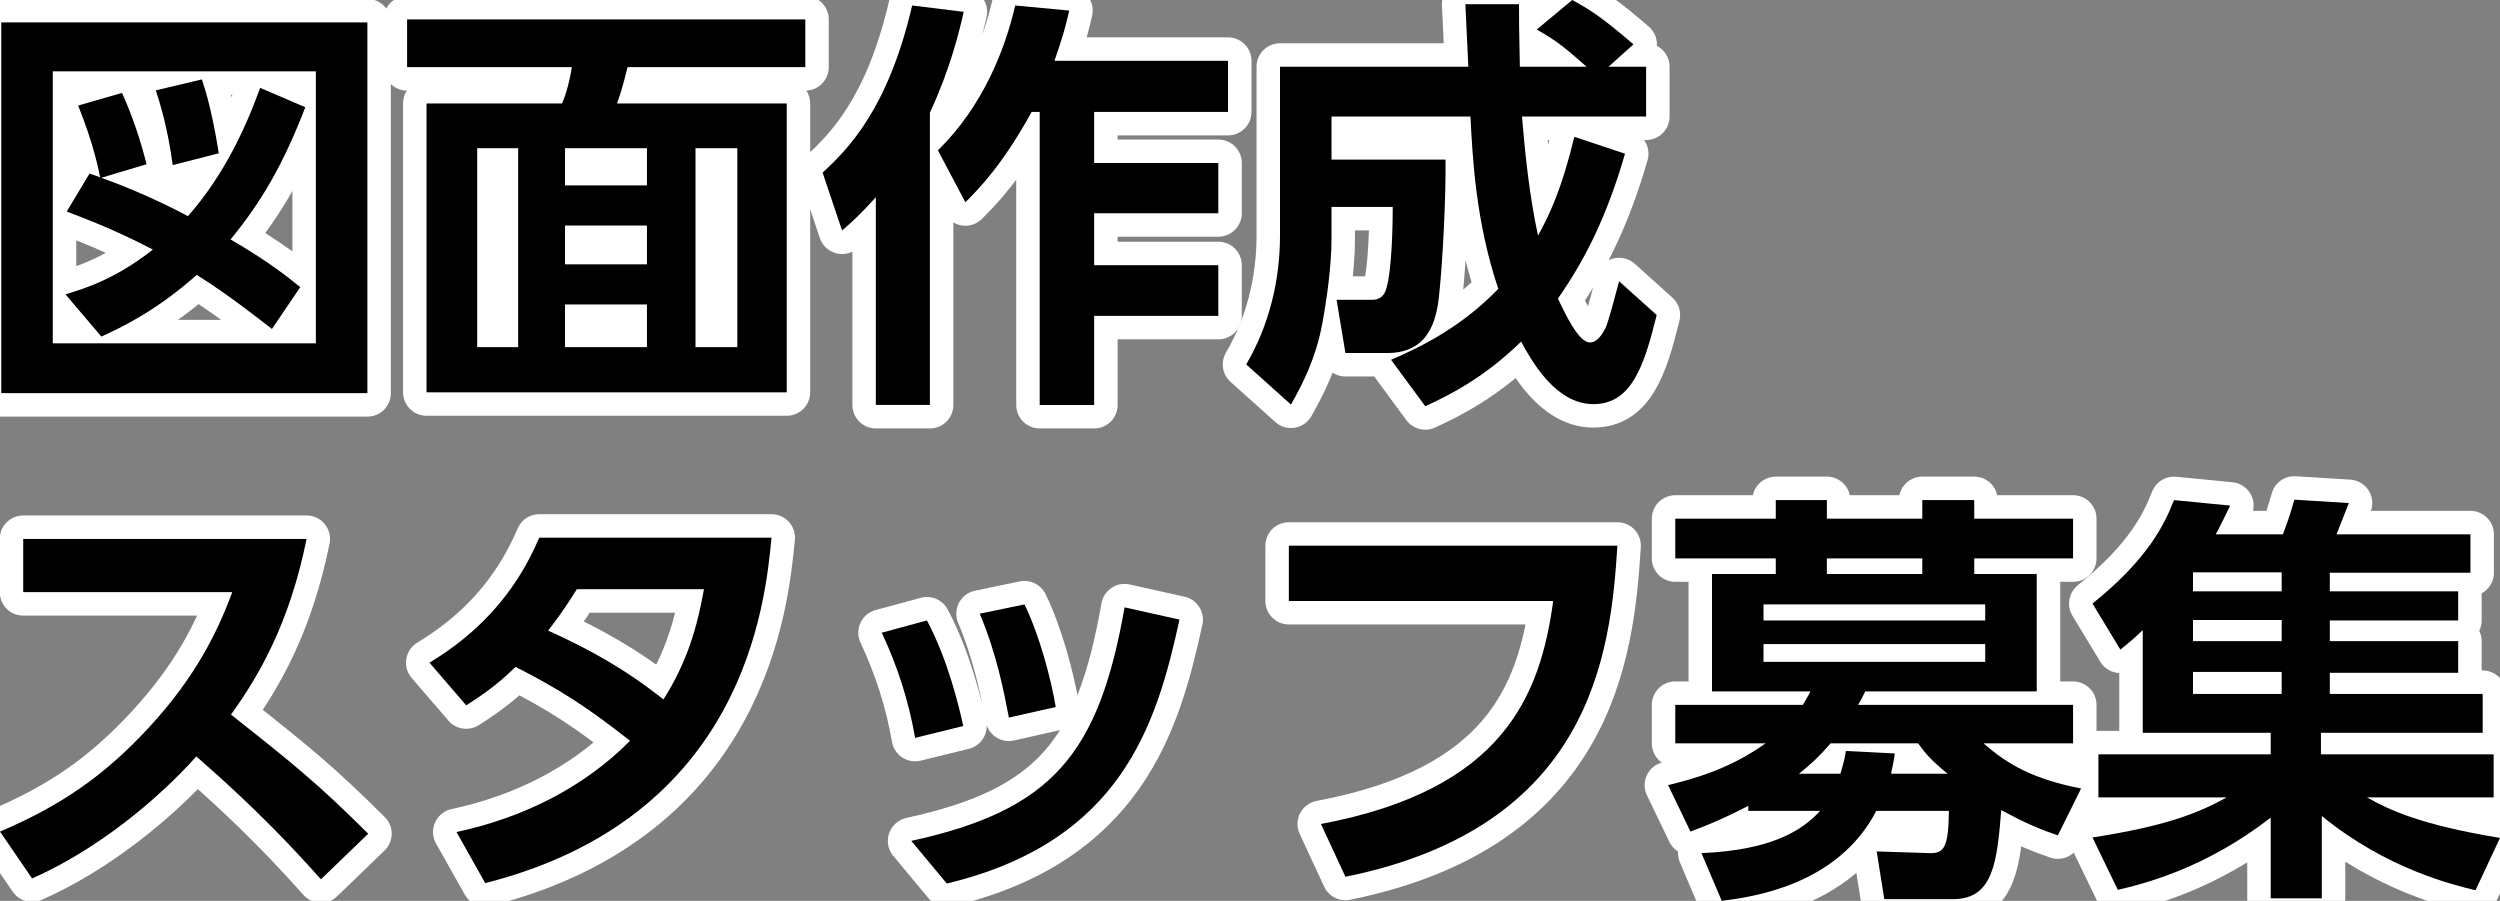
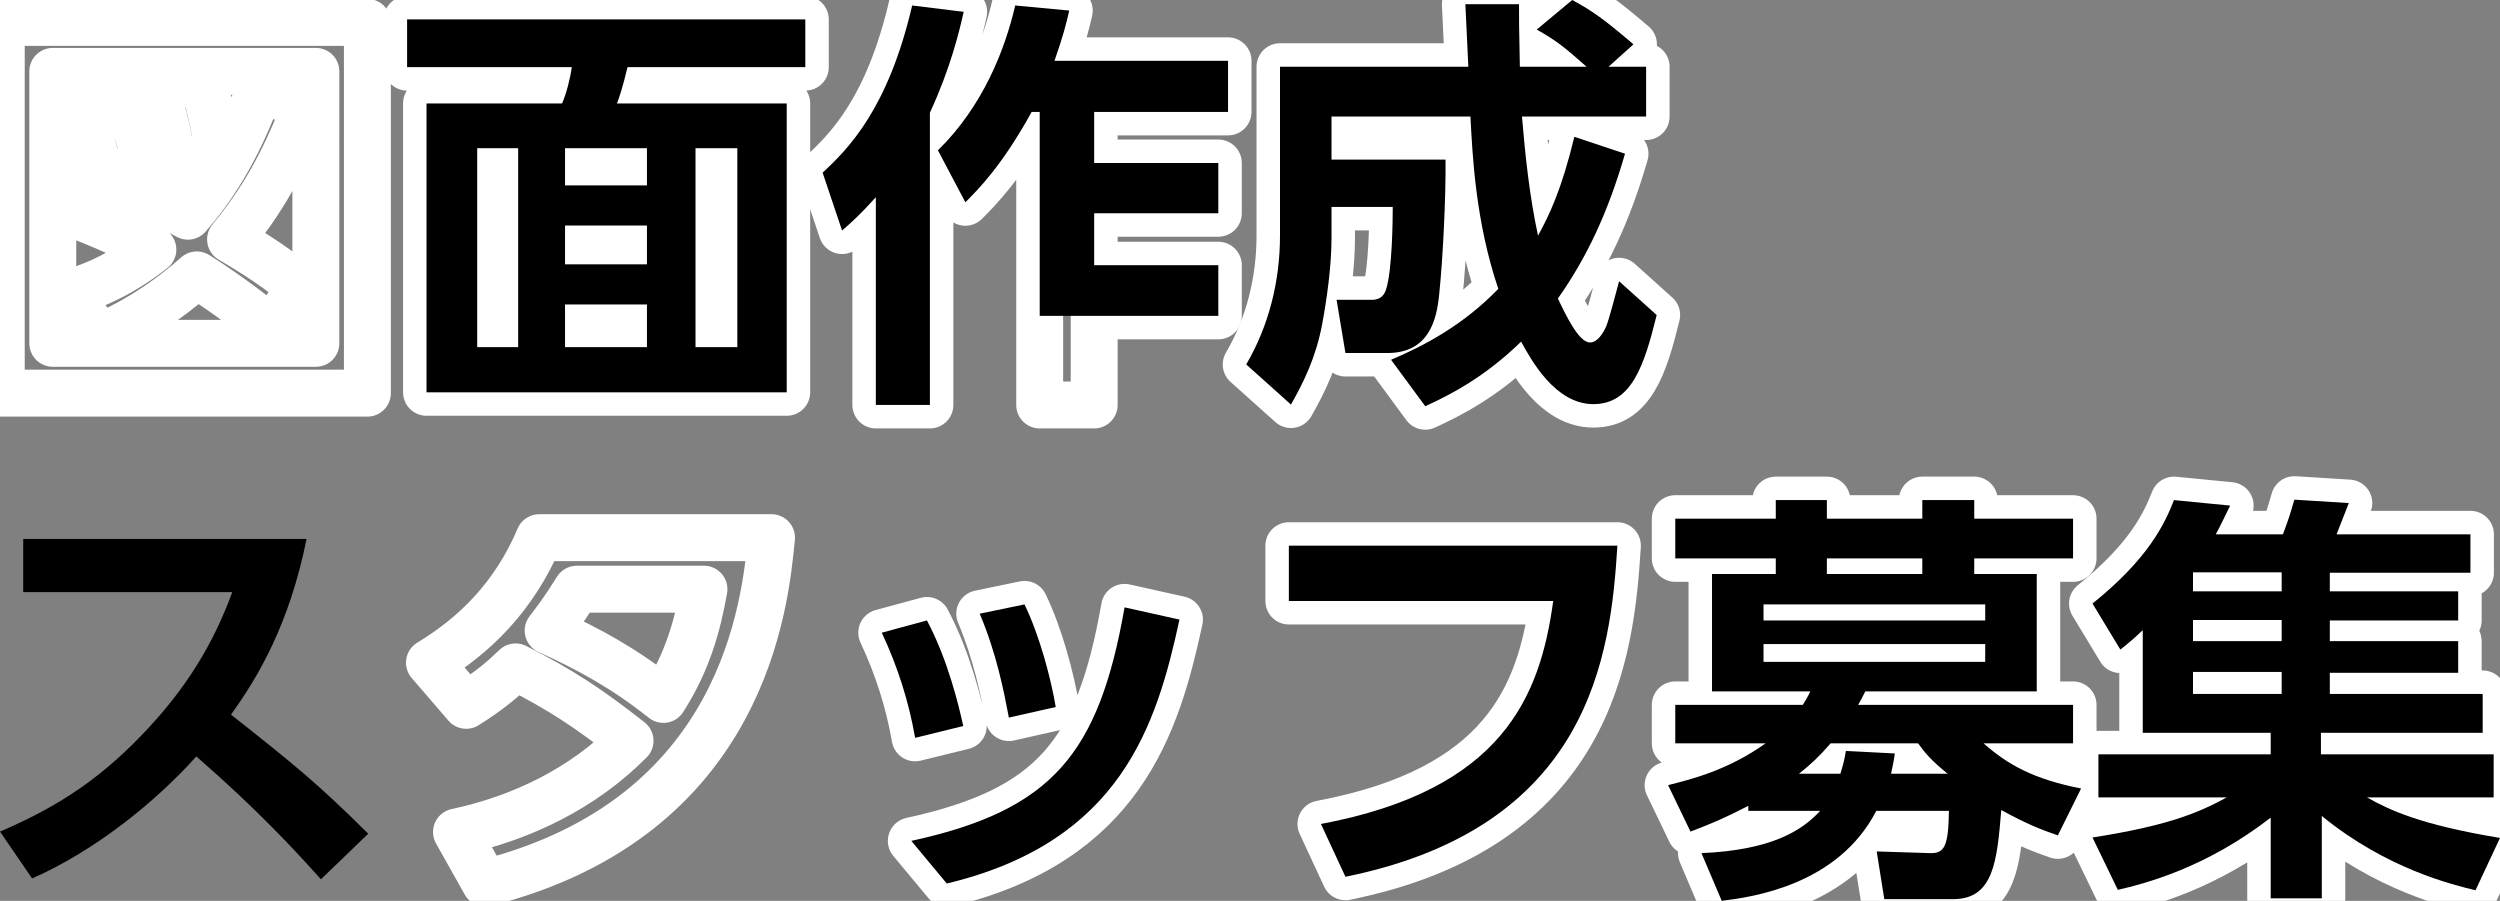
<svg xmlns="http://www.w3.org/2000/svg" id="_レイヤー_2" data-name="レイヤー 2" viewBox="0 0 532.797 191.986">
  <rect x="0" y="0" width="532.797" height="191.986" fill="#808080" stroke="none" />
  <g id="_レイヤー_2-2" data-name="レイヤー 2">
    <g>
      <g>
        <path d="M78.297,4.77v79.017H.27V4.77h78.027ZM67.317,15.209H11.249v57.958h56.068V15.209ZM65.067,22.859c-4.77,12.33-9.359,20.159-15.93,28.169,8.37,4.86,12.51,8.28,14.85,10.169l-6.03,8.91c-2.699-2.07-8.999-7.11-16.019-11.52-8.55,7.56-15.75,11.07-20.34,13.14l-7.649-9c4.59-1.35,10.979-3.51,18.629-9.54-7.739-4.05-14.309-6.569-18.358-8.1l4.859-8.1c1.26.45,1.62.54,2.25.81-.18-1.08-1.35-7.11-4.68-15.299l9.359-2.7c2.43,5.4,4.14,10.8,5.22,15.209l-9.63,2.88c8.55,3.06,15.84,6.75,18.449,8.19,4.59-5.22,10.44-13.5,15.39-27.359l9.63,4.14ZM36.809,35.188c-1.08-8.1-2.79-13.41-3.6-15.929l9.81-2.34c1.979,5.67,3.239,13.41,3.6,15.75l-9.81,2.52Z" style="fill: none; stroke: #fff; stroke-linejoin: round; stroke-width: 10px;" />
        <path d="M171.627,14.309h-37.889c-1.08,4.5-1.8,6.57-2.25,7.74h36.179v61.558h-76.768V22.049h28.89c.899-2.07,1.71-5.13,2.069-7.74h-35.099V4.14h84.867v10.169ZM110.429,31.588h-8.729v42.389h8.729V31.588ZM137.878,31.588h-17.459v7.92h17.459v-7.92ZM137.878,48.058h-17.459v8.279h17.459v-8.279ZM137.878,64.887h-17.459v9.09h17.459v-9.09ZM157.137,31.588h-8.909v42.389h8.909V31.588Z" style="fill: none; stroke: #fff; stroke-linejoin: round; stroke-width: 10px;" />
        <path d="M186.659,42.028c-3.239,3.6-5.13,5.31-7.199,7.109l-4.14-12.33c5.489-5.129,13.949-13.589,19.079-35.638l10.979,1.35c-.9,4.05-2.79,11.97-7.2,21.509v62.277h-11.52v-44.278ZM227.878,2.25c-.63,2.79-1.35,5.58-3.149,10.71h36.988v10.89h-28.529v10.889h26.459v10.709h-26.459v11.07h26.459v10.799h-26.459v18.989h-11.609V23.849h-1.71c-6.3,11.429-11.34,16.469-14.129,19.259l-5.851-11.069c9.63-9.45,14.31-21.509,16.47-30.869l11.52,1.08Z" style="fill: none; stroke: #fff; stroke-linejoin: round; stroke-width: 10px;" />
        <path d="M296.459,76.677c7.02-2.97,15.389-7.38,22.858-15.12-4.859-14.399-5.489-28.259-5.939-36.718h-29.608v9.18h24.299c.09,7.74-.54,20.969-1.35,28.708-.54,5.58-2.25,12.51-11.07,12.51h-8.909l-1.89-11.339h7.56c1.17,0,2.43-.45,2.97-2.16,1.35-4.14,1.439-15.029,1.439-17.639h-13.049v6.66c0,5.85-.99,12.959-1.98,18.269-1.35,7.2-3.96,12.42-6.659,17.189l-9.54-8.55c4.86-8.279,7.2-17.819,7.2-27.449V14.219h40.138c-.09-1.89-.54-11.16-.63-13.319h11.43c0,3.06,0,5.04.18,13.319h14.22c-4.59-4.05-6.3-5.49-10.619-7.919l7.56-6.3c4.319,2.34,6.84,4.14,13.049,9.45l-5.31,4.77h8.01v10.62h-26.459c.72,8.55,1.62,17.009,3.42,25.379,2.34-4.23,5.04-9.81,7.74-21.059l10.799,3.6c-3.689,12.78-8.279,22.319-14.309,30.869,1.619,3.33,4.409,9.359,6.839,9.359,1.62,0,2.79-1.98,3.42-3.33.54-1.17,2.25-7.65,2.79-9.72l8.01,7.2c-2.7,10.979-5.399,18.989-13.499,18.989s-13.229-9.36-15.39-13.319c-7.83,7.649-15.3,11.429-20.43,13.769l-7.289-9.899Z" style="fill: none; stroke: #fff; stroke-linejoin: round; stroke-width: 10px;" />
-         <path d="M65.337,114.859c-3.689,18.27-10.35,29.429-16.109,37.438,13.68,10.8,18.54,14.759,29.249,25.379l-10.079,9.72c-5.49-6.12-13.14-14.489-26.55-26.189-8.459,9.45-21.329,19.979-35.008,26.009l-6.84-9.989c13.049-5.58,22.229-11.88,31.858-22.319,9.72-10.529,14.489-20.159,17.64-28.708H4.949v-11.34h60.388Z" style="fill: none; stroke: #fff; stroke-linejoin: round; stroke-width: 10px;" />
        <path d="M91.529,141.229c9.54-5.76,18-13.95,23.399-26.639h49.498c-1.35,13.95-5.67,59.578-61.018,73.617l-6.12-10.89c13.95-2.97,26.999-9.359,36.989-19.439-8.91-7.02-14.85-10.89-24.39-15.75-2.43,2.34-5.22,4.86-10.529,8.189l-7.83-9.089ZM122.938,125.569c-2.97,4.77-4.41,6.57-6.12,8.82,8.73,3.96,16.29,8.1,24.569,14.669,4.95-7.74,7.2-15.299,8.64-23.489h-27.089Z" style="fill: none; stroke: #fff; stroke-linejoin: round; stroke-width: 10px;" />
        <path d="M195.029,157.248c-1.35-7.739-3.689-15.119-7.109-22.409l9.629-2.61c4.5,8.459,6.84,18.359,7.74,22.499l-10.26,2.52ZM194.22,179.207c30.059-6.57,39.958-18.54,45.447-49.768l11.7,2.61c-4.86,22.409-12.42,47.338-49.588,56.248l-7.56-9.089ZM215.009,152.928c-1.08-5.669-2.61-13.589-6.21-22.139l9.539-1.979c3.24,6.66,5.67,15.929,6.66,21.869l-9.989,2.25Z" style="fill: none; stroke: #fff; stroke-linejoin: round; stroke-width: 10px;" />
        <path d="M344.697,116.299c-1.44,23.219-5.67,59.938-57.958,70.557l-5.22-11.25c38.698-7.29,46.708-27.089,49.498-47.518h-56.338v-11.79h70.018Z" style="fill: none; stroke: #fff; stroke-linejoin: round; stroke-width: 10px;" />
        <path d="M401.578,191.626l-1.62-10.17,11.34.36c3.06.09,3.96-1.35,4.05-9h-15.479c-8.189,15.839-26.369,18.359-32.938,19.169l-4.32-10.169c14.85-.63,21.42-4.77,25.289-9h-15.299v-1.08c-5.04,2.61-7.83,3.78-12.33,5.49l-4.77-9.9c4.59-1.17,12.6-3.06,20.789-8.91h-19.259v-8.189h27.179c.54-.9.899-1.44,1.62-2.88h-20.97v-25.019h13.59v-3.33h-21.419v-8.46h21.419v-3.96h10.89v3.96h20.339v-3.96h11.069v3.96h21.06v8.46h-21.06v3.33h13.319v25.019h-36.538c-.72,1.44-.9,1.8-1.53,2.88h45.809v8.189h-19.079c5.31,4.68,10.8,7.65,20.789,9.63l-4.95,9.99c-3.6-1.26-6.3-2.25-12.06-5.4-.899,10.89-1.62,18.989-10.259,18.989h-14.67ZM423.087,128.809h-47.248v3.42h47.248v-3.42ZM423.087,137.269h-47.248v3.78h47.248v-3.78ZM415.077,164.897c-3.419-2.79-4.68-4.23-6.299-6.48h-18.63c-2.52,2.88-4.05,4.32-6.75,6.48h8.82c.63-2.07.899-3.06,1.17-4.86l10.439.54c-.271,1.89-.45,2.61-.81,4.32h12.059ZM409.678,122.329v-3.33h-20.339v3.33h20.339Z" style="fill: none; stroke: #fff; stroke-linejoin: round; stroke-width: 10px;" />
        <path d="M527.577,189.736c-4.771-1.17-18.899-4.5-32.759-15.839v17.549h-10.89v-17.189c-13.949,10.8-26.819,14.04-32.579,15.39l-5.399-11.16c15.479-2.43,22.229-5.04,28.618-8.55h-27.358v-9.179h36.719v-4.59h-27.27v-21.869c-1.979,1.89-2.97,2.7-4.77,4.14l-5.939-9.81c11.97-9.629,15.39-17.009,17.369-22.049l11.97,1.17c-1.08,2.16-1.891,3.96-3.061,6.12h14.31c1.44-3.87,1.53-4.32,2.431-7.38l11.609.72c-.63,1.71-2.431,6.12-2.61,6.66h28.529v8.189h-29.969v3.96h27.358v6.21h-27.358v4.41h27.358v6.75h-27.358v4.5h32.578v8.28h-34.469v4.59h36.809v9.179h-26.999c4.771,2.7,11.43,5.85,28.35,8.64l-5.22,11.16ZM467.369,121.969v4.05h18.899v-4.05h-18.899ZM467.369,132.139v4.5h18.899v-4.5h-18.899ZM467.369,143.208v4.68h18.899v-4.68h-18.899Z" style="fill: none; stroke: #fff; stroke-linejoin: round; stroke-width: 10px;" />
      </g>
      <g>
-         <path d="M78.297,4.77v79.017H.27V4.77h78.027ZM67.317,15.209H11.249v57.958h56.068V15.209ZM65.067,22.859c-4.77,12.33-9.359,20.159-15.93,28.169,8.37,4.86,12.51,8.28,14.85,10.169l-6.03,8.91c-2.699-2.07-8.999-7.11-16.019-11.52-8.55,7.56-15.75,11.07-20.34,13.14l-7.649-9c4.59-1.35,10.979-3.51,18.629-9.54-7.739-4.05-14.309-6.569-18.358-8.1l4.859-8.1c1.26.45,1.62.54,2.25.81-.18-1.08-1.35-7.11-4.68-15.299l9.359-2.7c2.43,5.4,4.14,10.8,5.22,15.209l-9.63,2.88c8.55,3.06,15.84,6.75,18.449,8.19,4.59-5.22,10.44-13.5,15.39-27.359l9.63,4.14ZM36.809,35.188c-1.08-8.1-2.79-13.41-3.6-15.929l9.81-2.34c1.979,5.67,3.239,13.41,3.6,15.75l-9.81,2.52Z" style="stroke-width: 0px;" />
        <path d="M171.627,14.309h-37.889c-1.08,4.5-1.8,6.57-2.25,7.74h36.179v61.558h-76.768V22.049h28.89c.899-2.07,1.71-5.13,2.069-7.74h-35.099V4.14h84.867v10.169ZM110.429,31.588h-8.729v42.389h8.729V31.588ZM137.878,31.588h-17.459v7.92h17.459v-7.92ZM137.878,48.058h-17.459v8.279h17.459v-8.279ZM137.878,64.887h-17.459v9.09h17.459v-9.09ZM157.137,31.588h-8.909v42.389h8.909V31.588Z" style="stroke-width: 0px;" />
-         <path d="M186.659,42.028c-3.239,3.6-5.13,5.31-7.199,7.109l-4.14-12.33c5.489-5.129,13.949-13.589,19.079-35.638l10.979,1.35c-.9,4.05-2.79,11.97-7.2,21.509v62.277h-11.52v-44.278ZM227.878,2.25c-.63,2.79-1.35,5.58-3.149,10.71h36.988v10.89h-28.529v10.889h26.459v10.709h-26.459v11.07h26.459v10.799h-26.459v18.989h-11.609V23.849h-1.71c-6.3,11.429-11.34,16.469-14.129,19.259l-5.851-11.069c9.63-9.45,14.31-21.509,16.47-30.869l11.52,1.08Z" style="stroke-width: 0px;" />
+         <path d="M186.659,42.028c-3.239,3.6-5.13,5.31-7.199,7.109l-4.14-12.33c5.489-5.129,13.949-13.589,19.079-35.638l10.979,1.35c-.9,4.05-2.79,11.97-7.2,21.509v62.277h-11.52v-44.278ZM227.878,2.25c-.63,2.79-1.35,5.58-3.149,10.71h36.988v10.89h-28.529v10.889h26.459v10.709h-26.459v11.07h26.459v10.799h-26.459h-11.609V23.849h-1.71c-6.3,11.429-11.34,16.469-14.129,19.259l-5.851-11.069c9.63-9.45,14.31-21.509,16.47-30.869l11.52,1.08Z" style="stroke-width: 0px;" />
        <path d="M296.459,76.677c7.02-2.97,15.389-7.38,22.858-15.12-4.859-14.399-5.489-28.259-5.939-36.718h-29.608v9.18h24.299c.09,7.74-.54,20.969-1.35,28.708-.54,5.58-2.25,12.51-11.07,12.51h-8.909l-1.89-11.339h7.56c1.17,0,2.43-.45,2.97-2.16,1.35-4.14,1.439-15.029,1.439-17.639h-13.049v6.66c0,5.85-.99,12.959-1.98,18.269-1.35,7.2-3.96,12.42-6.659,17.189l-9.54-8.55c4.86-8.279,7.2-17.819,7.2-27.449V14.219h40.138c-.09-1.89-.54-11.16-.63-13.319h11.43c0,3.06,0,5.04.18,13.319h14.22c-4.59-4.05-6.3-5.49-10.619-7.919l7.56-6.3c4.319,2.34,6.84,4.14,13.049,9.45l-5.31,4.77h8.01v10.62h-26.459c.72,8.55,1.62,17.009,3.42,25.379,2.34-4.23,5.04-9.81,7.74-21.059l10.799,3.6c-3.689,12.78-8.279,22.319-14.309,30.869,1.619,3.33,4.409,9.359,6.839,9.359,1.62,0,2.79-1.98,3.42-3.33.54-1.17,2.25-7.65,2.79-9.72l8.01,7.2c-2.7,10.979-5.399,18.989-13.499,18.989s-13.229-9.36-15.39-13.319c-7.83,7.649-15.3,11.429-20.43,13.769l-7.289-9.899Z" style="stroke-width: 0px;" />
        <path d="M65.337,114.859c-3.689,18.27-10.35,29.429-16.109,37.438,13.68,10.8,18.54,14.759,29.249,25.379l-10.079,9.72c-5.49-6.12-13.14-14.489-26.55-26.189-8.459,9.45-21.329,19.979-35.008,26.009l-6.84-9.989c13.049-5.58,22.229-11.88,31.858-22.319,9.72-10.529,14.489-20.159,17.64-28.708H4.949v-11.34h60.388Z" style="stroke-width: 0px;" />
-         <path d="M91.529,141.229c9.54-5.76,18-13.95,23.399-26.639h49.498c-1.35,13.95-5.67,59.578-61.018,73.617l-6.12-10.89c13.95-2.97,26.999-9.359,36.989-19.439-8.91-7.02-14.85-10.89-24.39-15.75-2.43,2.34-5.22,4.86-10.529,8.189l-7.83-9.089ZM122.938,125.569c-2.97,4.77-4.41,6.57-6.12,8.82,8.73,3.96,16.29,8.1,24.569,14.669,4.95-7.74,7.2-15.299,8.64-23.489h-27.089Z" style="stroke-width: 0px;" />
        <path d="M195.029,157.248c-1.35-7.739-3.689-15.119-7.109-22.409l9.629-2.61c4.5,8.459,6.84,18.359,7.74,22.499l-10.26,2.52ZM194.22,179.207c30.059-6.57,39.958-18.54,45.447-49.768l11.7,2.61c-4.86,22.409-12.42,47.338-49.588,56.248l-7.56-9.089ZM215.009,152.928c-1.08-5.669-2.61-13.589-6.21-22.139l9.539-1.979c3.24,6.66,5.67,15.929,6.66,21.869l-9.989,2.25Z" style="stroke-width: 0px;" />
        <path d="M344.697,116.299c-1.44,23.219-5.67,59.938-57.958,70.557l-5.22-11.25c38.698-7.29,46.708-27.089,49.498-47.518h-56.338v-11.79h70.018Z" style="stroke-width: 0px;" />
        <path d="M401.578,191.626l-1.62-10.17,11.34.36c3.06.09,3.96-1.35,4.05-9h-15.479c-8.189,15.839-26.369,18.359-32.938,19.169l-4.32-10.169c14.85-.63,21.42-4.77,25.289-9h-15.299v-1.08c-5.04,2.61-7.83,3.78-12.33,5.49l-4.77-9.9c4.59-1.17,12.6-3.06,20.789-8.91h-19.259v-8.189h27.179c.54-.9.899-1.44,1.62-2.88h-20.97v-25.019h13.59v-3.33h-21.419v-8.46h21.419v-3.96h10.89v3.96h20.339v-3.96h11.069v3.96h21.06v8.46h-21.06v3.33h13.319v25.019h-36.538c-.72,1.44-.9,1.8-1.53,2.88h45.809v8.189h-19.079c5.31,4.68,10.8,7.65,20.789,9.63l-4.95,9.99c-3.6-1.26-6.3-2.25-12.06-5.4-.899,10.89-1.62,18.989-10.259,18.989h-14.67ZM423.087,128.809h-47.248v3.42h47.248v-3.42ZM423.087,137.269h-47.248v3.78h47.248v-3.78ZM415.077,164.897c-3.419-2.79-4.68-4.23-6.299-6.48h-18.63c-2.52,2.88-4.05,4.32-6.75,6.48h8.82c.63-2.07.899-3.06,1.17-4.86l10.439.54c-.271,1.89-.45,2.61-.81,4.32h12.059ZM409.678,122.329v-3.33h-20.339v3.33h20.339Z" style="stroke-width: 0px;" />
        <path d="M527.577,189.736c-4.771-1.17-18.899-4.5-32.759-15.839v17.549h-10.89v-17.189c-13.949,10.8-26.819,14.04-32.579,15.39l-5.399-11.16c15.479-2.43,22.229-5.04,28.618-8.55h-27.358v-9.179h36.719v-4.59h-27.27v-21.869c-1.979,1.89-2.97,2.7-4.77,4.14l-5.939-9.81c11.97-9.629,15.39-17.009,17.369-22.049l11.97,1.17c-1.08,2.16-1.891,3.96-3.061,6.12h14.31c1.44-3.87,1.53-4.32,2.431-7.38l11.609.72c-.63,1.71-2.431,6.12-2.61,6.66h28.529v8.189h-29.969v3.96h27.358v6.21h-27.358v4.41h27.358v6.75h-27.358v4.5h32.578v8.28h-34.469v4.59h36.809v9.179h-26.999c4.771,2.7,11.43,5.85,28.35,8.64l-5.22,11.16ZM467.369,121.969v4.05h18.899v-4.05h-18.899ZM467.369,132.139v4.5h18.899v-4.5h-18.899ZM467.369,143.208v4.68h18.899v-4.68h-18.899Z" style="stroke-width: 0px;" />
      </g>
    </g>
  </g>
</svg>